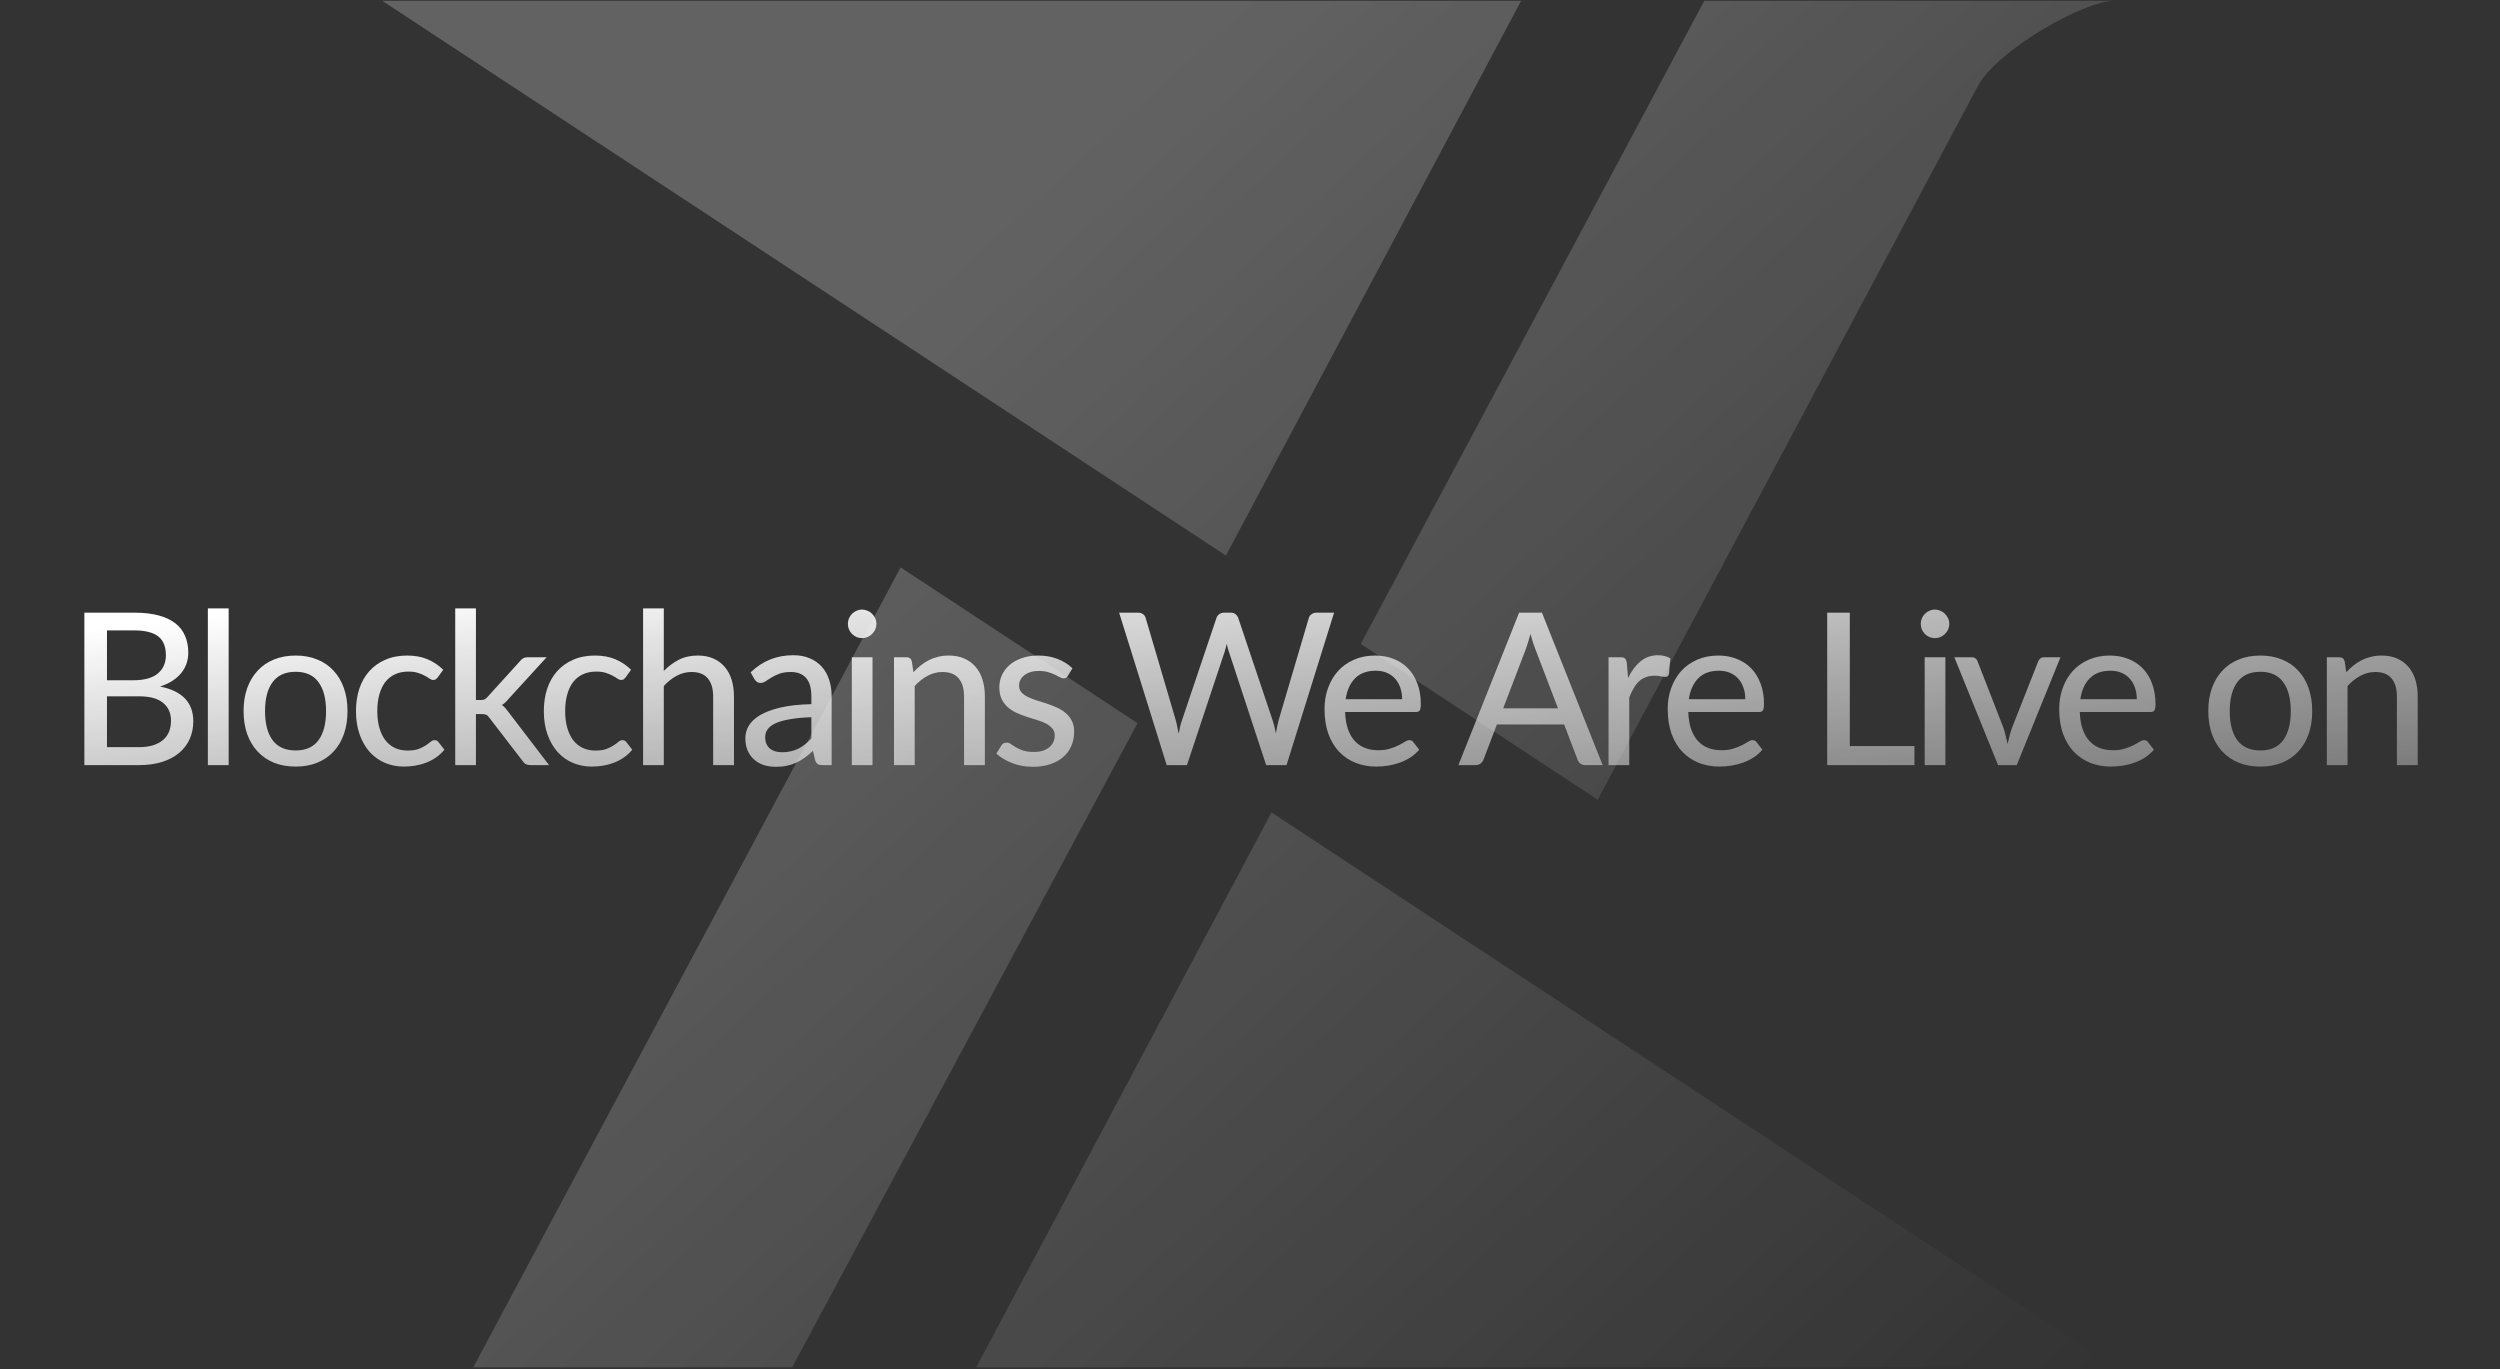
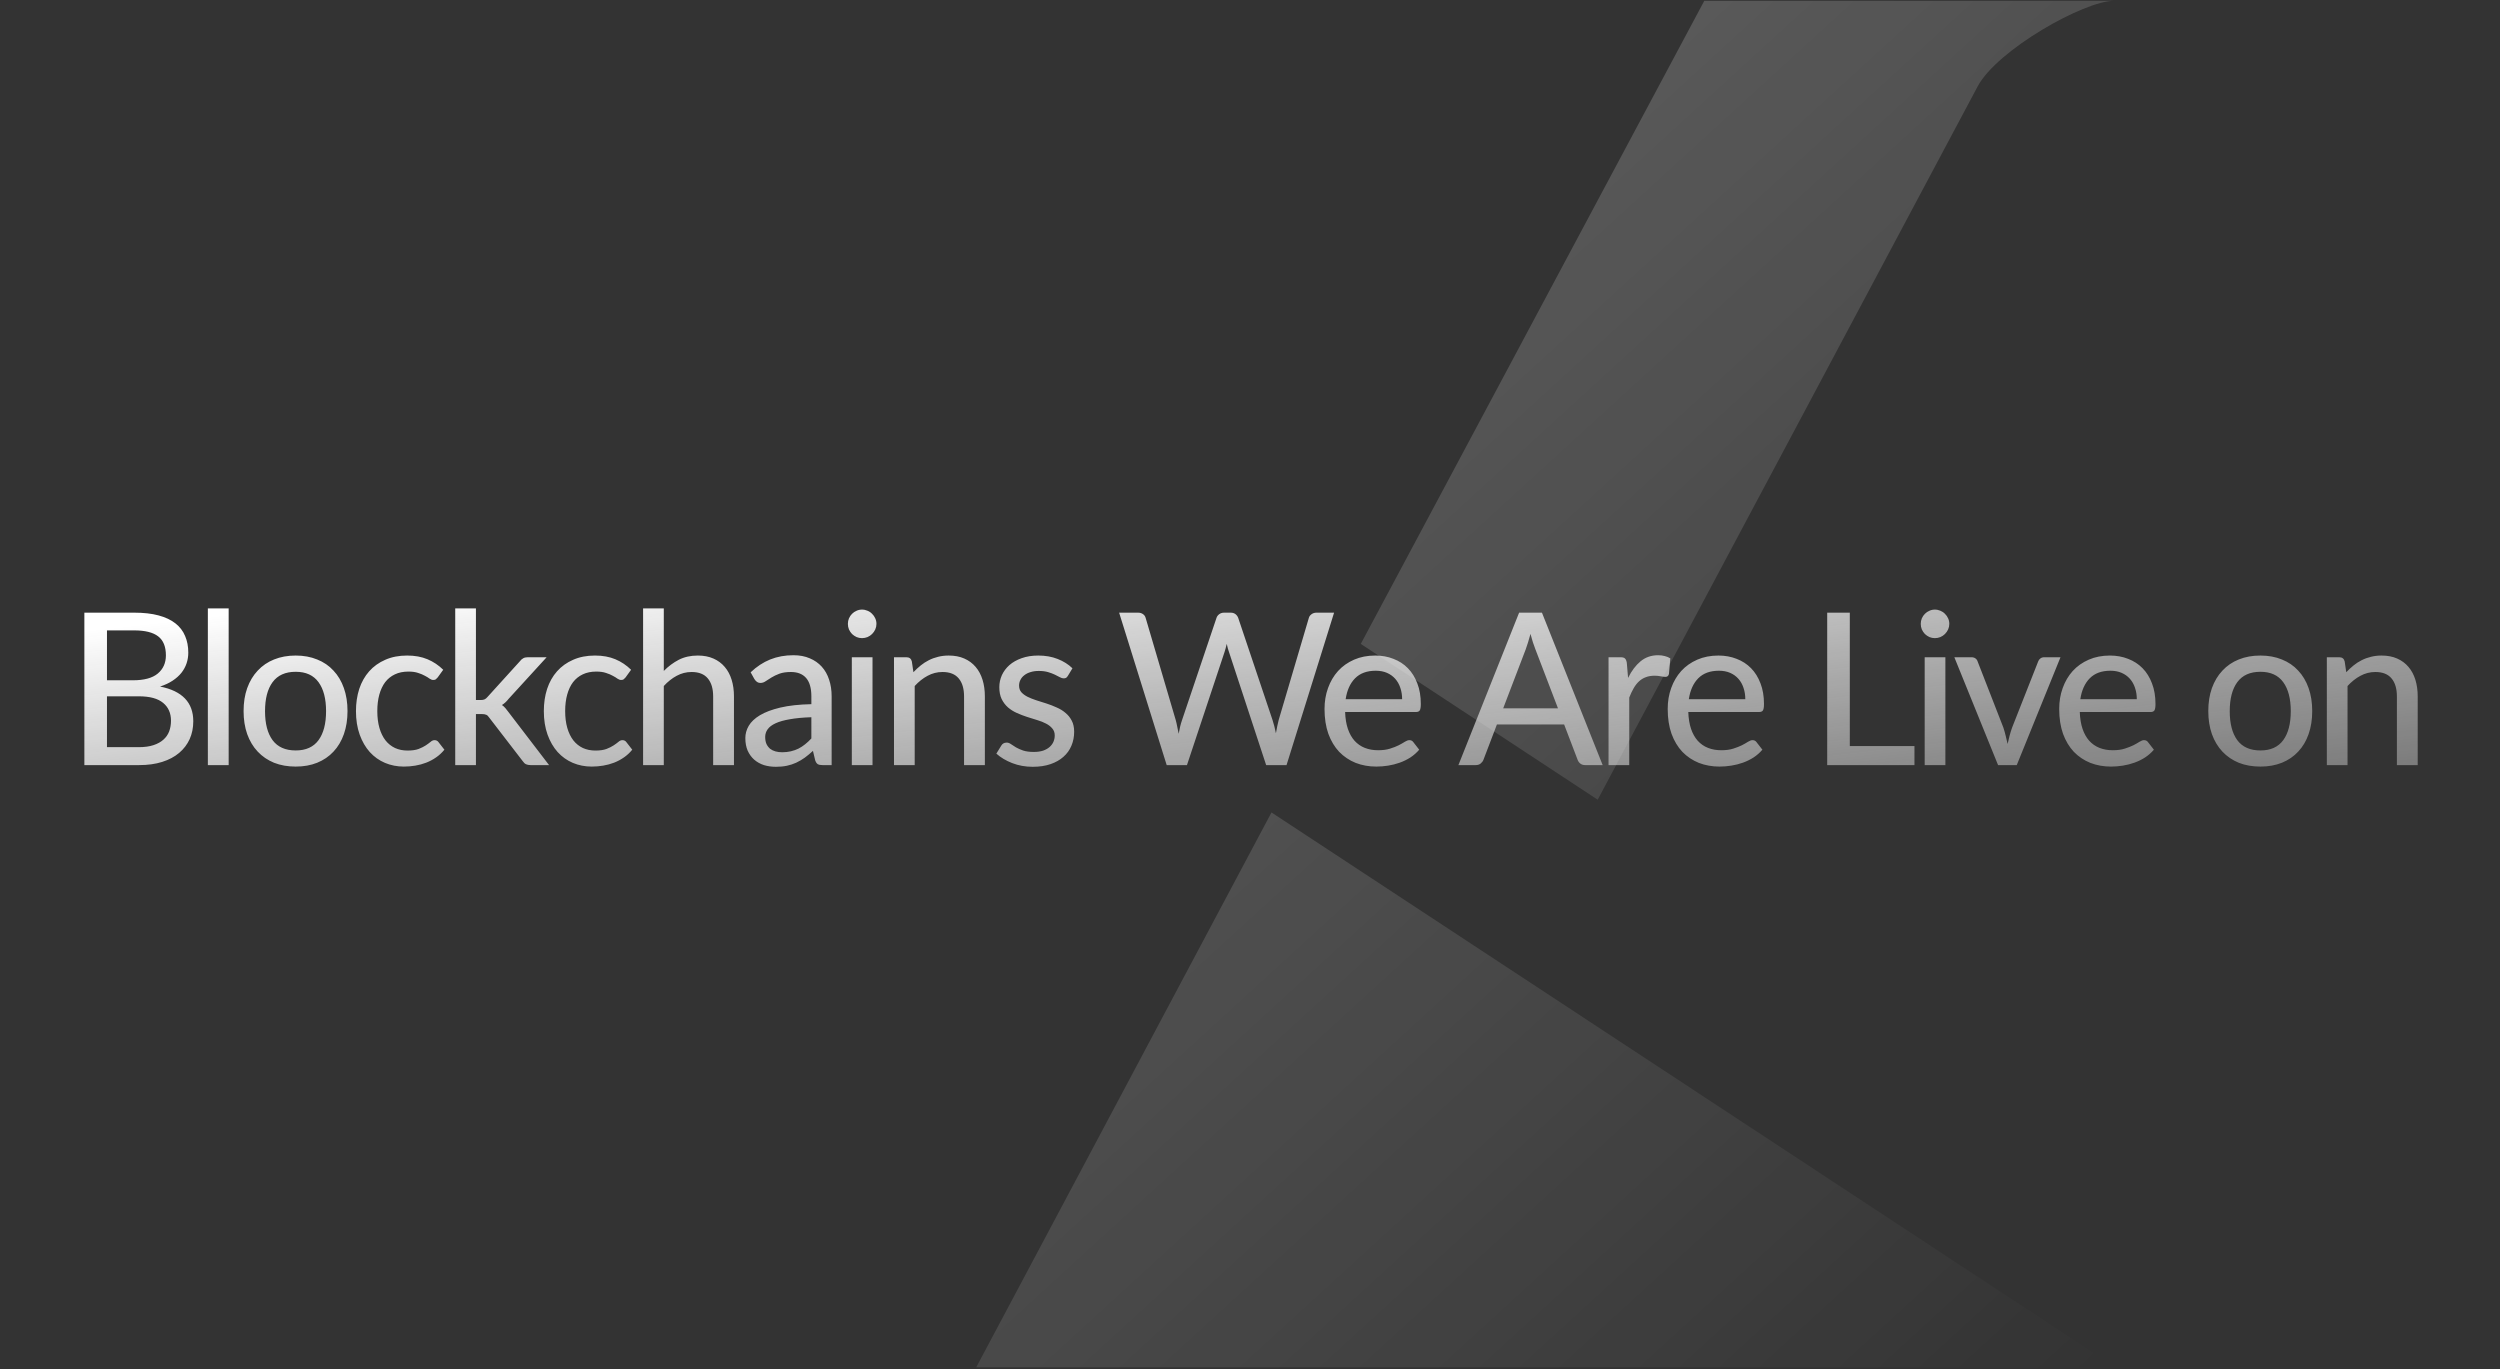
<svg xmlns="http://www.w3.org/2000/svg" width="471" height="258" viewBox="0 0 471 258" fill="none">
  <rect x="0" y="0" width="471" height="258" fill="#333333" stroke="none" />
-   <path d="M72 0.145H286.585L230.965 104.666L72 0.145Z" fill="url(#paint0_linear_902_20802)" fill-opacity="0.23" />
  <path d="M321.091 0.145L256.372 121.314L301.006 150.663L372.591 16.278C376.249 9.412 392.619 0.145 398.342 0.145H321.091Z" fill="url(#paint1_linear_902_20802)" fill-opacity="0.23" />
  <path d="M183.928 257.588H398.513L239.548 153.066L183.928 257.588Z" fill="url(#paint2_linear_902_20802)" fill-opacity="0.23" />
-   <path d="M149.251 257.588H89.167L169.679 106.898L214.313 136.246L149.251 257.588Z" fill="url(#paint3_linear_902_20802)" fill-opacity="0.23" />
  <path d="M26.154 140.765C27.235 140.765 28.154 140.638 28.915 140.385C29.688 140.131 30.314 139.785 30.794 139.345C31.288 138.905 31.648 138.385 31.875 137.785C32.101 137.171 32.215 136.505 32.215 135.785C32.215 134.358 31.721 133.238 30.735 132.425C29.748 131.598 28.221 131.185 26.154 131.185H20.154V140.765H26.154ZM20.154 118.765V128.165H25.055C27.148 128.165 28.701 127.745 29.715 126.905C30.741 126.051 31.255 124.905 31.255 123.465C31.255 121.825 30.768 120.631 29.794 119.885C28.821 119.138 27.308 118.765 25.255 118.765H20.154ZM25.255 115.425C27.055 115.425 28.595 115.598 29.875 115.945C31.168 116.291 32.228 116.791 33.054 117.445C33.881 118.098 34.488 118.891 34.874 119.825C35.275 120.745 35.474 121.791 35.474 122.965C35.474 123.658 35.368 124.325 35.154 124.965C34.941 125.605 34.614 126.205 34.175 126.765C33.734 127.311 33.181 127.805 32.514 128.245C31.848 128.685 31.061 129.051 30.154 129.345C34.328 130.171 36.414 132.351 36.414 135.885C36.414 137.111 36.188 138.231 35.734 139.245C35.281 140.245 34.621 141.111 33.755 141.845C32.888 142.578 31.821 143.145 30.555 143.545C29.288 143.945 27.848 144.145 26.235 144.145H15.895V115.425H25.255ZM43.08 114.625V144.145H39.16V114.625H43.08ZM55.711 123.505C57.204 123.505 58.551 123.751 59.751 124.245C60.964 124.725 61.991 125.425 62.831 126.345C63.684 127.251 64.337 128.351 64.791 129.645C65.244 130.925 65.471 132.365 65.471 133.965C65.471 135.565 65.244 137.011 64.791 138.305C64.337 139.598 63.684 140.698 62.831 141.605C61.991 142.511 60.964 143.211 59.751 143.705C58.551 144.185 57.204 144.425 55.711 144.425C54.204 144.425 52.844 144.185 51.631 143.705C50.431 143.211 49.404 142.511 48.551 141.605C47.697 140.698 47.037 139.598 46.571 138.305C46.117 137.011 45.891 135.565 45.891 133.965C45.891 132.365 46.117 130.925 46.571 129.645C47.037 128.351 47.697 127.251 48.551 126.345C49.404 125.425 50.431 124.725 51.631 124.245C52.844 123.751 54.204 123.505 55.711 123.505ZM55.711 141.385C57.631 141.385 59.064 140.738 60.011 139.445C60.957 138.151 61.431 136.331 61.431 133.985C61.431 131.638 60.957 129.818 60.011 128.525C59.064 127.218 57.631 126.565 55.711 126.565C53.764 126.565 52.311 127.218 51.351 128.525C50.404 129.818 49.931 131.638 49.931 133.985C49.931 136.331 50.404 138.151 51.351 139.445C52.311 140.738 53.764 141.385 55.711 141.385ZM82.464 127.625C82.344 127.771 82.224 127.891 82.104 127.985C81.998 128.065 81.838 128.105 81.624 128.105C81.411 128.105 81.184 128.025 80.944 127.865C80.718 127.691 80.424 127.511 80.064 127.325C79.718 127.125 79.291 126.945 78.784 126.785C78.291 126.611 77.677 126.525 76.944 126.525C75.984 126.525 75.138 126.698 74.404 127.045C73.671 127.391 73.058 127.885 72.564 128.525C72.084 129.165 71.718 129.945 71.464 130.865C71.211 131.785 71.084 132.818 71.084 133.965C71.084 135.151 71.218 136.211 71.484 137.145C71.751 138.065 72.131 138.845 72.624 139.485C73.118 140.111 73.718 140.591 74.424 140.925C75.131 141.245 75.918 141.405 76.784 141.405C77.624 141.405 78.317 141.305 78.864 141.105C79.411 140.891 79.864 140.665 80.224 140.425C80.584 140.185 80.884 139.965 81.124 139.765C81.364 139.551 81.611 139.445 81.864 139.445C82.184 139.445 82.431 139.565 82.604 139.805L83.724 141.245C83.257 141.818 82.731 142.305 82.144 142.705C81.571 143.105 80.957 143.431 80.304 143.685C79.651 143.938 78.964 144.125 78.244 144.245C77.537 144.365 76.817 144.425 76.084 144.425C74.817 144.425 73.631 144.191 72.524 143.725C71.431 143.258 70.478 142.578 69.664 141.685C68.864 140.791 68.231 139.698 67.764 138.405C67.297 137.098 67.064 135.618 67.064 133.965C67.064 132.458 67.271 131.065 67.684 129.785C68.111 128.505 68.731 127.405 69.544 126.485C70.371 125.551 71.384 124.825 72.584 124.305C73.784 123.771 75.157 123.505 76.704 123.505C78.157 123.505 79.438 123.738 80.544 124.205C81.651 124.671 82.638 125.331 83.504 126.185L82.464 127.625ZM89.665 114.625V131.885H90.585C90.865 131.885 91.098 131.845 91.285 131.765C91.472 131.685 91.665 131.525 91.865 131.285L97.945 124.585C98.132 124.331 98.338 124.145 98.565 124.025C98.791 123.891 99.078 123.825 99.425 123.825H102.985L95.805 131.685C95.418 132.178 95.005 132.558 94.565 132.825C94.818 132.998 95.038 133.198 95.225 133.425C95.425 133.651 95.618 133.898 95.805 134.165L103.445 144.145H99.945C99.625 144.145 99.345 144.091 99.105 143.985C98.878 143.878 98.671 143.685 98.485 143.405L92.205 135.245C92.005 134.938 91.805 134.745 91.605 134.665C91.405 134.571 91.105 134.525 90.705 134.525H89.665V144.145H85.765V114.625H89.665ZM117.858 127.625C117.738 127.771 117.618 127.891 117.498 127.985C117.391 128.065 117.231 128.105 117.018 128.105C116.805 128.105 116.578 128.025 116.338 127.865C116.111 127.691 115.818 127.511 115.458 127.325C115.111 127.125 114.685 126.945 114.178 126.785C113.685 126.611 113.071 126.525 112.338 126.525C111.378 126.525 110.531 126.698 109.798 127.045C109.065 127.391 108.451 127.885 107.958 128.525C107.478 129.165 107.111 129.945 106.858 130.865C106.605 131.785 106.478 132.818 106.478 133.965C106.478 135.151 106.611 136.211 106.878 137.145C107.145 138.065 107.525 138.845 108.018 139.485C108.511 140.111 109.111 140.591 109.818 140.925C110.525 141.245 111.311 141.405 112.178 141.405C113.018 141.405 113.711 141.305 114.258 141.105C114.805 140.891 115.258 140.665 115.618 140.425C115.978 140.185 116.278 139.965 116.518 139.765C116.758 139.551 117.005 139.445 117.258 139.445C117.578 139.445 117.825 139.565 117.998 139.805L119.118 141.245C118.651 141.818 118.125 142.305 117.538 142.705C116.965 143.105 116.351 143.431 115.698 143.685C115.045 143.938 114.358 144.125 113.638 144.245C112.931 144.365 112.211 144.425 111.478 144.425C110.211 144.425 109.025 144.191 107.918 143.725C106.825 143.258 105.871 142.578 105.058 141.685C104.258 140.791 103.625 139.698 103.158 138.405C102.691 137.098 102.458 135.618 102.458 133.965C102.458 132.458 102.665 131.065 103.078 129.785C103.505 128.505 104.125 127.405 104.938 126.485C105.765 125.551 106.778 124.825 107.978 124.305C109.178 123.771 110.551 123.505 112.098 123.505C113.551 123.505 114.831 123.738 115.938 124.205C117.045 124.671 118.031 125.331 118.898 126.185L117.858 127.625ZM125.059 126.405C125.912 125.538 126.852 124.838 127.879 124.305C128.919 123.771 130.112 123.505 131.459 123.505C132.579 123.505 133.559 123.691 134.399 124.065C135.252 124.438 135.965 124.965 136.539 125.645C137.112 126.311 137.545 127.118 137.839 128.065C138.132 129.011 138.279 130.058 138.279 131.205V144.145H134.359V131.205C134.359 129.751 134.025 128.625 133.359 127.825C132.692 127.011 131.672 126.605 130.299 126.605C129.299 126.605 128.359 126.845 127.479 127.325C126.612 127.791 125.805 128.431 125.059 129.245V144.145H121.159V114.625H125.059V126.405ZM152.861 135.125C151.275 135.178 149.928 135.305 148.821 135.505C147.715 135.691 146.815 135.945 146.121 136.265C145.428 136.585 144.928 136.965 144.621 137.405C144.315 137.831 144.161 138.311 144.161 138.845C144.161 139.351 144.241 139.791 144.401 140.165C144.575 140.525 144.801 140.825 145.081 141.065C145.375 141.291 145.715 141.458 146.101 141.565C146.488 141.671 146.908 141.725 147.361 141.725C147.961 141.725 148.508 141.665 149.001 141.545C149.508 141.425 149.981 141.258 150.421 141.045C150.861 140.818 151.281 140.545 151.681 140.225C152.081 139.905 152.475 139.538 152.861 139.125V135.125ZM141.421 126.665C142.555 125.585 143.781 124.778 145.101 124.245C146.435 123.711 147.895 123.445 149.481 123.445C150.641 123.445 151.668 123.638 152.561 124.025C153.455 124.398 154.208 124.925 154.821 125.605C155.435 126.285 155.895 127.098 156.201 128.045C156.521 128.991 156.681 130.038 156.681 131.185V144.145H154.941C154.555 144.145 154.261 144.085 154.061 143.965C153.861 143.831 153.701 143.591 153.581 143.245L153.161 141.465C152.641 141.945 152.128 142.371 151.621 142.745C151.115 143.105 150.581 143.418 150.021 143.685C149.475 143.938 148.888 144.131 148.261 144.265C147.635 144.398 146.941 144.465 146.181 144.465C145.381 144.465 144.628 144.358 143.921 144.145C143.228 143.918 142.621 143.578 142.101 143.125C141.581 142.671 141.168 142.105 140.861 141.425C140.568 140.745 140.421 139.951 140.421 139.045C140.421 138.245 140.635 137.478 141.061 136.745C141.501 135.998 142.208 135.331 143.181 134.745C144.168 134.158 145.448 133.678 147.021 133.305C148.608 132.931 150.555 132.718 152.861 132.665V131.185C152.861 129.651 152.535 128.505 151.881 127.745C151.228 126.985 150.268 126.605 149.001 126.605C148.148 126.605 147.428 126.711 146.841 126.925C146.268 127.138 145.768 127.378 145.341 127.645C144.928 127.898 144.561 128.131 144.241 128.345C143.935 128.558 143.615 128.665 143.281 128.665C143.015 128.665 142.781 128.591 142.581 128.445C142.395 128.298 142.241 128.125 142.121 127.925L141.421 126.665ZM164.382 123.825V144.145H160.482V123.825H164.382ZM165.122 117.545C165.122 117.905 165.049 118.251 164.902 118.585C164.756 118.905 164.556 119.191 164.302 119.445C164.062 119.685 163.776 119.878 163.442 120.025C163.109 120.158 162.762 120.225 162.402 120.225C162.042 120.225 161.702 120.158 161.382 120.025C161.062 119.878 160.776 119.685 160.522 119.445C160.282 119.191 160.089 118.905 159.942 118.585C159.809 118.251 159.742 117.905 159.742 117.545C159.742 117.171 159.809 116.825 159.942 116.505C160.089 116.171 160.282 115.885 160.522 115.645C160.776 115.391 161.062 115.198 161.382 115.065C161.702 114.918 162.042 114.845 162.402 114.845C162.762 114.845 163.109 114.918 163.442 115.065C163.776 115.198 164.062 115.391 164.302 115.645C164.556 115.885 164.756 116.171 164.902 116.505C165.049 116.825 165.122 117.171 165.122 117.545ZM172.089 126.645C172.529 126.178 172.989 125.751 173.469 125.365C173.949 124.978 174.456 124.651 174.989 124.385C175.536 124.105 176.116 123.891 176.729 123.745C177.356 123.585 178.022 123.505 178.729 123.505C179.849 123.505 180.829 123.691 181.669 124.065C182.522 124.438 183.236 124.965 183.809 125.645C184.382 126.311 184.816 127.118 185.109 128.065C185.402 129.011 185.549 130.058 185.549 131.205V144.145H181.629V131.205C181.629 129.751 181.296 128.625 180.629 127.825C179.962 127.011 178.942 126.605 177.569 126.605C176.569 126.605 175.629 126.845 174.749 127.325C173.882 127.791 173.076 128.431 172.329 129.245V144.145H168.429V123.825H170.769C171.316 123.825 171.656 124.085 171.789 124.605L172.089 126.645ZM201.192 127.325C201.085 127.498 200.972 127.625 200.852 127.705C200.732 127.771 200.578 127.805 200.392 127.805C200.178 127.805 199.938 127.731 199.672 127.585C199.418 127.438 199.105 127.278 198.732 127.105C198.372 126.931 197.945 126.771 197.452 126.625C196.958 126.478 196.372 126.405 195.692 126.405C195.132 126.405 194.618 126.478 194.152 126.625C193.698 126.758 193.312 126.951 192.992 127.205C192.672 127.445 192.425 127.738 192.252 128.085C192.078 128.418 191.992 128.778 191.992 129.165C191.992 129.671 192.138 130.091 192.432 130.425C192.738 130.758 193.132 131.045 193.612 131.285C194.105 131.525 194.658 131.745 195.272 131.945C195.898 132.131 196.532 132.331 197.172 132.545C197.825 132.758 198.458 133.005 199.072 133.285C199.698 133.551 200.252 133.891 200.732 134.305C201.225 134.705 201.618 135.191 201.912 135.765C202.218 136.338 202.372 137.038 202.372 137.865C202.372 138.811 202.198 139.691 201.852 140.505C201.518 141.305 201.018 141.998 200.352 142.585C199.698 143.171 198.885 143.631 197.912 143.965C196.938 144.298 195.825 144.465 194.572 144.465C193.172 144.465 191.878 144.231 190.692 143.765C189.505 143.298 188.512 142.705 187.712 141.985L188.632 140.485C188.738 140.298 188.872 140.158 189.032 140.065C189.192 139.958 189.405 139.905 189.672 139.905C189.925 139.905 190.185 139.998 190.452 140.185C190.718 140.371 191.038 140.578 191.412 140.805C191.785 141.018 192.238 141.218 192.772 141.405C193.305 141.578 193.972 141.665 194.772 141.665C195.438 141.665 196.018 141.585 196.512 141.425C197.005 141.251 197.412 141.025 197.732 140.745C198.065 140.451 198.312 140.118 198.472 139.745C198.632 139.371 198.712 138.978 198.712 138.565C198.712 138.031 198.558 137.591 198.252 137.245C197.958 136.885 197.565 136.578 197.072 136.325C196.592 136.071 196.038 135.851 195.412 135.665C194.785 135.478 194.145 135.278 193.492 135.065C192.838 134.851 192.198 134.605 191.572 134.325C190.945 134.045 190.385 133.691 189.892 133.265C189.412 132.838 189.018 132.318 188.712 131.705C188.418 131.091 188.272 130.345 188.272 129.465C188.272 128.678 188.432 127.925 188.752 127.205C189.085 126.485 189.558 125.851 190.172 125.305C190.798 124.758 191.565 124.325 192.472 124.005C193.392 123.671 194.438 123.505 195.612 123.505C196.958 123.505 198.172 123.718 199.252 124.145C200.345 124.571 201.278 125.158 202.052 125.905L201.192 127.325ZM251.343 115.425L242.383 144.145H238.543L231.543 122.845C231.383 122.418 231.243 121.905 231.123 121.305C230.976 121.918 230.836 122.431 230.703 122.845L223.623 144.145H219.803L210.843 115.425H214.403C214.776 115.425 215.09 115.518 215.343 115.705C215.596 115.878 215.763 116.118 215.843 116.425L221.503 135.645C221.61 136.018 221.703 136.425 221.783 136.865C221.876 137.305 221.97 137.765 222.063 138.245C222.156 137.765 222.25 137.305 222.343 136.865C222.45 136.425 222.57 136.018 222.703 135.645L229.183 116.425C229.263 116.158 229.43 115.925 229.683 115.725C229.95 115.525 230.263 115.425 230.623 115.425H231.843C232.216 115.425 232.523 115.518 232.763 115.705C233.003 115.891 233.176 116.131 233.283 116.425L239.743 135.645C239.983 136.378 240.196 137.211 240.383 138.145C240.543 137.225 240.716 136.391 240.903 135.645L246.583 116.425C246.65 116.158 246.816 115.925 247.083 115.725C247.35 115.525 247.663 115.425 248.023 115.425H251.343ZM264.161 131.725C264.161 130.951 264.047 130.238 263.821 129.585C263.607 128.931 263.287 128.365 262.861 127.885C262.434 127.405 261.914 127.031 261.301 126.765C260.687 126.498 259.981 126.365 259.181 126.365C257.541 126.365 256.247 126.838 255.301 127.785C254.367 128.731 253.774 130.045 253.521 131.725H264.161ZM267.381 141.245C266.901 141.805 266.347 142.291 265.721 142.705C265.094 143.105 264.427 143.431 263.721 143.685C263.014 143.938 262.281 144.125 261.521 144.245C260.774 144.365 260.034 144.425 259.301 144.425C257.901 144.425 256.601 144.191 255.401 143.725C254.214 143.245 253.181 142.551 252.301 141.645C251.434 140.725 250.754 139.591 250.261 138.245C249.781 136.885 249.541 135.325 249.541 133.565C249.541 132.151 249.761 130.838 250.201 129.625C250.641 128.398 251.267 127.331 252.081 126.425C252.907 125.518 253.914 124.805 255.101 124.285C256.287 123.765 257.621 123.505 259.101 123.505C260.341 123.505 261.481 123.711 262.521 124.125C263.574 124.525 264.481 125.111 265.241 125.885C266.001 126.658 266.594 127.611 267.021 128.745C267.461 129.878 267.681 131.171 267.681 132.625C267.681 133.225 267.614 133.631 267.481 133.845C267.347 134.045 267.101 134.145 266.741 134.145H253.421C253.461 135.358 253.634 136.418 253.941 137.325C254.247 138.218 254.667 138.965 255.201 139.565C255.747 140.165 256.394 140.611 257.141 140.905C257.887 141.198 258.721 141.345 259.641 141.345C260.507 141.345 261.254 141.245 261.881 141.045C262.521 140.845 263.067 140.631 263.521 140.405C263.987 140.165 264.374 139.945 264.681 139.745C265.001 139.545 265.281 139.445 265.521 139.445C265.841 139.445 266.087 139.565 266.261 139.805L267.381 141.245ZM293.522 133.445L289.262 122.305C288.955 121.545 288.648 120.585 288.342 119.425C288.195 119.998 288.042 120.531 287.882 121.025C287.735 121.518 287.588 121.958 287.442 122.345L283.202 133.445H293.522ZM301.942 144.145H298.662C298.288 144.145 297.982 144.051 297.742 143.865C297.502 143.678 297.328 143.438 297.222 143.145L294.682 136.485H282.022L279.482 143.145C279.388 143.398 279.215 143.631 278.962 143.845C278.708 144.045 278.402 144.145 278.042 144.145H274.762L286.202 115.425H290.502L301.942 144.145ZM306.729 127.725C307.382 126.391 308.169 125.345 309.089 124.585C310.009 123.825 311.116 123.445 312.409 123.445C312.849 123.445 313.262 123.498 313.649 123.605C314.049 123.698 314.396 123.845 314.689 124.045L314.429 126.985C314.336 127.345 314.116 127.525 313.769 127.525C313.582 127.525 313.302 127.491 312.929 127.425C312.556 127.345 312.156 127.305 311.729 127.305C311.102 127.305 310.549 127.398 310.069 127.585C309.589 127.758 309.156 128.025 308.769 128.385C308.396 128.731 308.062 129.165 307.769 129.685C307.476 130.191 307.202 130.771 306.949 131.425V144.145H303.049V123.825H305.289C305.716 123.825 306.002 123.905 306.149 124.065C306.309 124.211 306.422 124.478 306.489 124.865L306.729 127.725ZM328.815 131.725C328.815 130.951 328.702 130.238 328.475 129.585C328.262 128.931 327.942 128.365 327.515 127.885C327.089 127.405 326.569 127.031 325.955 126.765C325.342 126.498 324.635 126.365 323.835 126.365C322.195 126.365 320.902 126.838 319.955 127.785C319.022 128.731 318.429 130.045 318.175 131.725H328.815ZM332.035 141.245C331.555 141.805 331.002 142.291 330.375 142.705C329.749 143.105 329.082 143.431 328.375 143.685C327.669 143.938 326.935 144.125 326.175 144.245C325.429 144.365 324.689 144.425 323.955 144.425C322.555 144.425 321.255 144.191 320.055 143.725C318.869 143.245 317.835 142.551 316.955 141.645C316.089 140.725 315.409 139.591 314.915 138.245C314.435 136.885 314.195 135.325 314.195 133.565C314.195 132.151 314.415 130.838 314.855 129.625C315.295 128.398 315.922 127.331 316.735 126.425C317.562 125.518 318.569 124.805 319.755 124.285C320.942 123.765 322.275 123.505 323.755 123.505C324.995 123.505 326.135 123.711 327.175 124.125C328.229 124.525 329.135 125.111 329.895 125.885C330.655 126.658 331.249 127.611 331.675 128.745C332.115 129.878 332.335 131.171 332.335 132.625C332.335 133.225 332.269 133.631 332.135 133.845C332.002 134.045 331.755 134.145 331.395 134.145H318.075C318.115 135.358 318.289 136.418 318.595 137.325C318.902 138.218 319.322 138.965 319.855 139.565C320.402 140.165 321.049 140.611 321.795 140.905C322.542 141.198 323.375 141.345 324.295 141.345C325.162 141.345 325.909 141.245 326.535 141.045C327.175 140.845 327.722 140.631 328.175 140.405C328.642 140.165 329.029 139.945 329.335 139.745C329.655 139.545 329.935 139.445 330.175 139.445C330.495 139.445 330.742 139.565 330.915 139.805L332.035 141.245ZM360.684 140.565V144.145H344.244V115.425H348.504V140.565H360.684ZM366.51 123.825V144.145H362.61V123.825H366.51ZM367.25 117.545C367.25 117.905 367.177 118.251 367.03 118.585C366.884 118.905 366.684 119.191 366.43 119.445C366.19 119.685 365.904 119.878 365.57 120.025C365.237 120.158 364.89 120.225 364.53 120.225C364.17 120.225 363.83 120.158 363.51 120.025C363.19 119.878 362.904 119.685 362.65 119.445C362.41 119.191 362.217 118.905 362.07 118.585C361.937 118.251 361.87 117.905 361.87 117.545C361.87 117.171 361.937 116.825 362.07 116.505C362.217 116.171 362.41 115.885 362.65 115.645C362.904 115.391 363.19 115.198 363.51 115.065C363.83 114.918 364.17 114.845 364.53 114.845C364.89 114.845 365.237 114.918 365.57 115.065C365.904 115.198 366.19 115.391 366.43 115.645C366.684 115.885 366.884 116.171 367.03 116.505C367.177 116.825 367.25 117.171 367.25 117.545ZM388.197 123.825L379.957 144.145H376.437L368.197 123.825H371.417C371.724 123.825 371.977 123.898 372.177 124.045C372.377 124.191 372.51 124.378 372.577 124.605L377.437 137.085C377.61 137.605 377.757 138.125 377.877 138.645C378.01 139.151 378.13 139.658 378.237 140.165C378.344 139.658 378.464 139.151 378.597 138.645C378.73 138.138 378.89 137.618 379.077 137.085L383.997 124.605C384.077 124.378 384.217 124.191 384.417 124.045C384.617 123.898 384.857 123.825 385.137 123.825H388.197ZM402.573 131.725C402.573 130.951 402.46 130.238 402.233 129.585C402.02 128.931 401.7 128.365 401.273 127.885C400.847 127.405 400.327 127.031 399.713 126.765C399.1 126.498 398.393 126.365 397.593 126.365C395.953 126.365 394.66 126.838 393.713 127.785C392.78 128.731 392.187 130.045 391.933 131.725H402.573ZM405.793 141.245C405.313 141.805 404.76 142.291 404.133 142.705C403.507 143.105 402.84 143.431 402.133 143.685C401.427 143.938 400.693 144.125 399.933 144.245C399.187 144.365 398.447 144.425 397.713 144.425C396.313 144.425 395.013 144.191 393.813 143.725C392.627 143.245 391.593 142.551 390.713 141.645C389.847 140.725 389.167 139.591 388.673 138.245C388.193 136.885 387.953 135.325 387.953 133.565C387.953 132.151 388.173 130.838 388.613 129.625C389.053 128.398 389.68 127.331 390.493 126.425C391.32 125.518 392.327 124.805 393.513 124.285C394.7 123.765 396.033 123.505 397.513 123.505C398.753 123.505 399.893 123.711 400.933 124.125C401.987 124.525 402.893 125.111 403.653 125.885C404.413 126.658 405.007 127.611 405.433 128.745C405.873 129.878 406.093 131.171 406.093 132.625C406.093 133.225 406.027 133.631 405.893 133.845C405.76 134.045 405.513 134.145 405.153 134.145H391.833C391.873 135.358 392.047 136.418 392.353 137.325C392.66 138.218 393.08 138.965 393.613 139.565C394.16 140.165 394.807 140.611 395.553 140.905C396.3 141.198 397.133 141.345 398.053 141.345C398.92 141.345 399.667 141.245 400.293 141.045C400.933 140.845 401.48 140.631 401.933 140.405C402.4 140.165 402.787 139.945 403.093 139.745C403.413 139.545 403.693 139.445 403.933 139.445C404.253 139.445 404.5 139.565 404.673 139.805L405.793 141.245ZM425.862 123.505C427.356 123.505 428.702 123.751 429.902 124.245C431.116 124.725 432.142 125.425 432.982 126.345C433.836 127.251 434.489 128.351 434.942 129.645C435.396 130.925 435.622 132.365 435.622 133.965C435.622 135.565 435.396 137.011 434.942 138.305C434.489 139.598 433.836 140.698 432.982 141.605C432.142 142.511 431.116 143.211 429.902 143.705C428.702 144.185 427.356 144.425 425.862 144.425C424.356 144.425 422.996 144.185 421.782 143.705C420.582 143.211 419.556 142.511 418.702 141.605C417.849 140.698 417.189 139.598 416.722 138.305C416.269 137.011 416.042 135.565 416.042 133.965C416.042 132.365 416.269 130.925 416.722 129.645C417.189 128.351 417.849 127.251 418.702 126.345C419.556 125.425 420.582 124.725 421.782 124.245C422.996 123.751 424.356 123.505 425.862 123.505ZM425.862 141.385C427.782 141.385 429.216 140.738 430.162 139.445C431.109 138.151 431.582 136.331 431.582 133.985C431.582 131.638 431.109 129.818 430.162 128.525C429.216 127.218 427.782 126.565 425.862 126.565C423.916 126.565 422.462 127.218 421.502 128.525C420.556 129.818 420.082 131.638 420.082 133.985C420.082 136.331 420.556 138.151 421.502 139.445C422.462 140.738 423.916 141.385 425.862 141.385ZM442.036 126.645C442.476 126.178 442.936 125.751 443.416 125.365C443.896 124.978 444.402 124.651 444.936 124.385C445.482 124.105 446.062 123.891 446.676 123.745C447.302 123.585 447.969 123.505 448.676 123.505C449.796 123.505 450.776 123.691 451.616 124.065C452.469 124.438 453.182 124.965 453.756 125.645C454.329 126.311 454.762 127.118 455.056 128.065C455.349 129.011 455.496 130.058 455.496 131.205V144.145H451.576V131.205C451.576 129.751 451.242 128.625 450.576 127.825C449.909 127.011 448.889 126.605 447.516 126.605C446.516 126.605 445.576 126.845 444.696 127.325C443.829 127.791 443.022 128.431 442.276 129.245V144.145H438.376V123.825H440.716C441.262 123.825 441.602 124.085 441.736 124.605L442.036 126.645Z" fill="url(#paint4_linear_902_20802)" />
  <defs>
    <linearGradient id="paint0_linear_902_20802" x1="235.257" y1="0.145" x2="436.401" y2="220.031" gradientUnits="userSpaceOnUse">
      <stop stop-color="white" />
      <stop offset="1" stop-color="white" stop-opacity="0" />
    </linearGradient>
    <linearGradient id="paint1_linear_902_20802" x1="235.257" y1="0.145" x2="436.401" y2="220.031" gradientUnits="userSpaceOnUse">
      <stop stop-color="white" />
      <stop offset="1" stop-color="white" stop-opacity="0" />
    </linearGradient>
    <linearGradient id="paint2_linear_902_20802" x1="235.257" y1="0.145" x2="436.401" y2="220.031" gradientUnits="userSpaceOnUse">
      <stop stop-color="white" />
      <stop offset="1" stop-color="white" stop-opacity="0" />
    </linearGradient>
    <linearGradient id="paint3_linear_902_20802" x1="235.257" y1="0.145" x2="436.401" y2="220.031" gradientUnits="userSpaceOnUse">
      <stop stop-color="white" />
      <stop offset="1" stop-color="white" stop-opacity="0" />
    </linearGradient>
    <linearGradient id="paint4_linear_902_20802" x1="235.578" y1="93.811" x2="251.133" y2="230.346" gradientUnits="userSpaceOnUse">
      <stop stop-color="white" />
      <stop offset="1" stop-color="#AFAFAF" stop-opacity="0" />
    </linearGradient>
  </defs>
</svg>